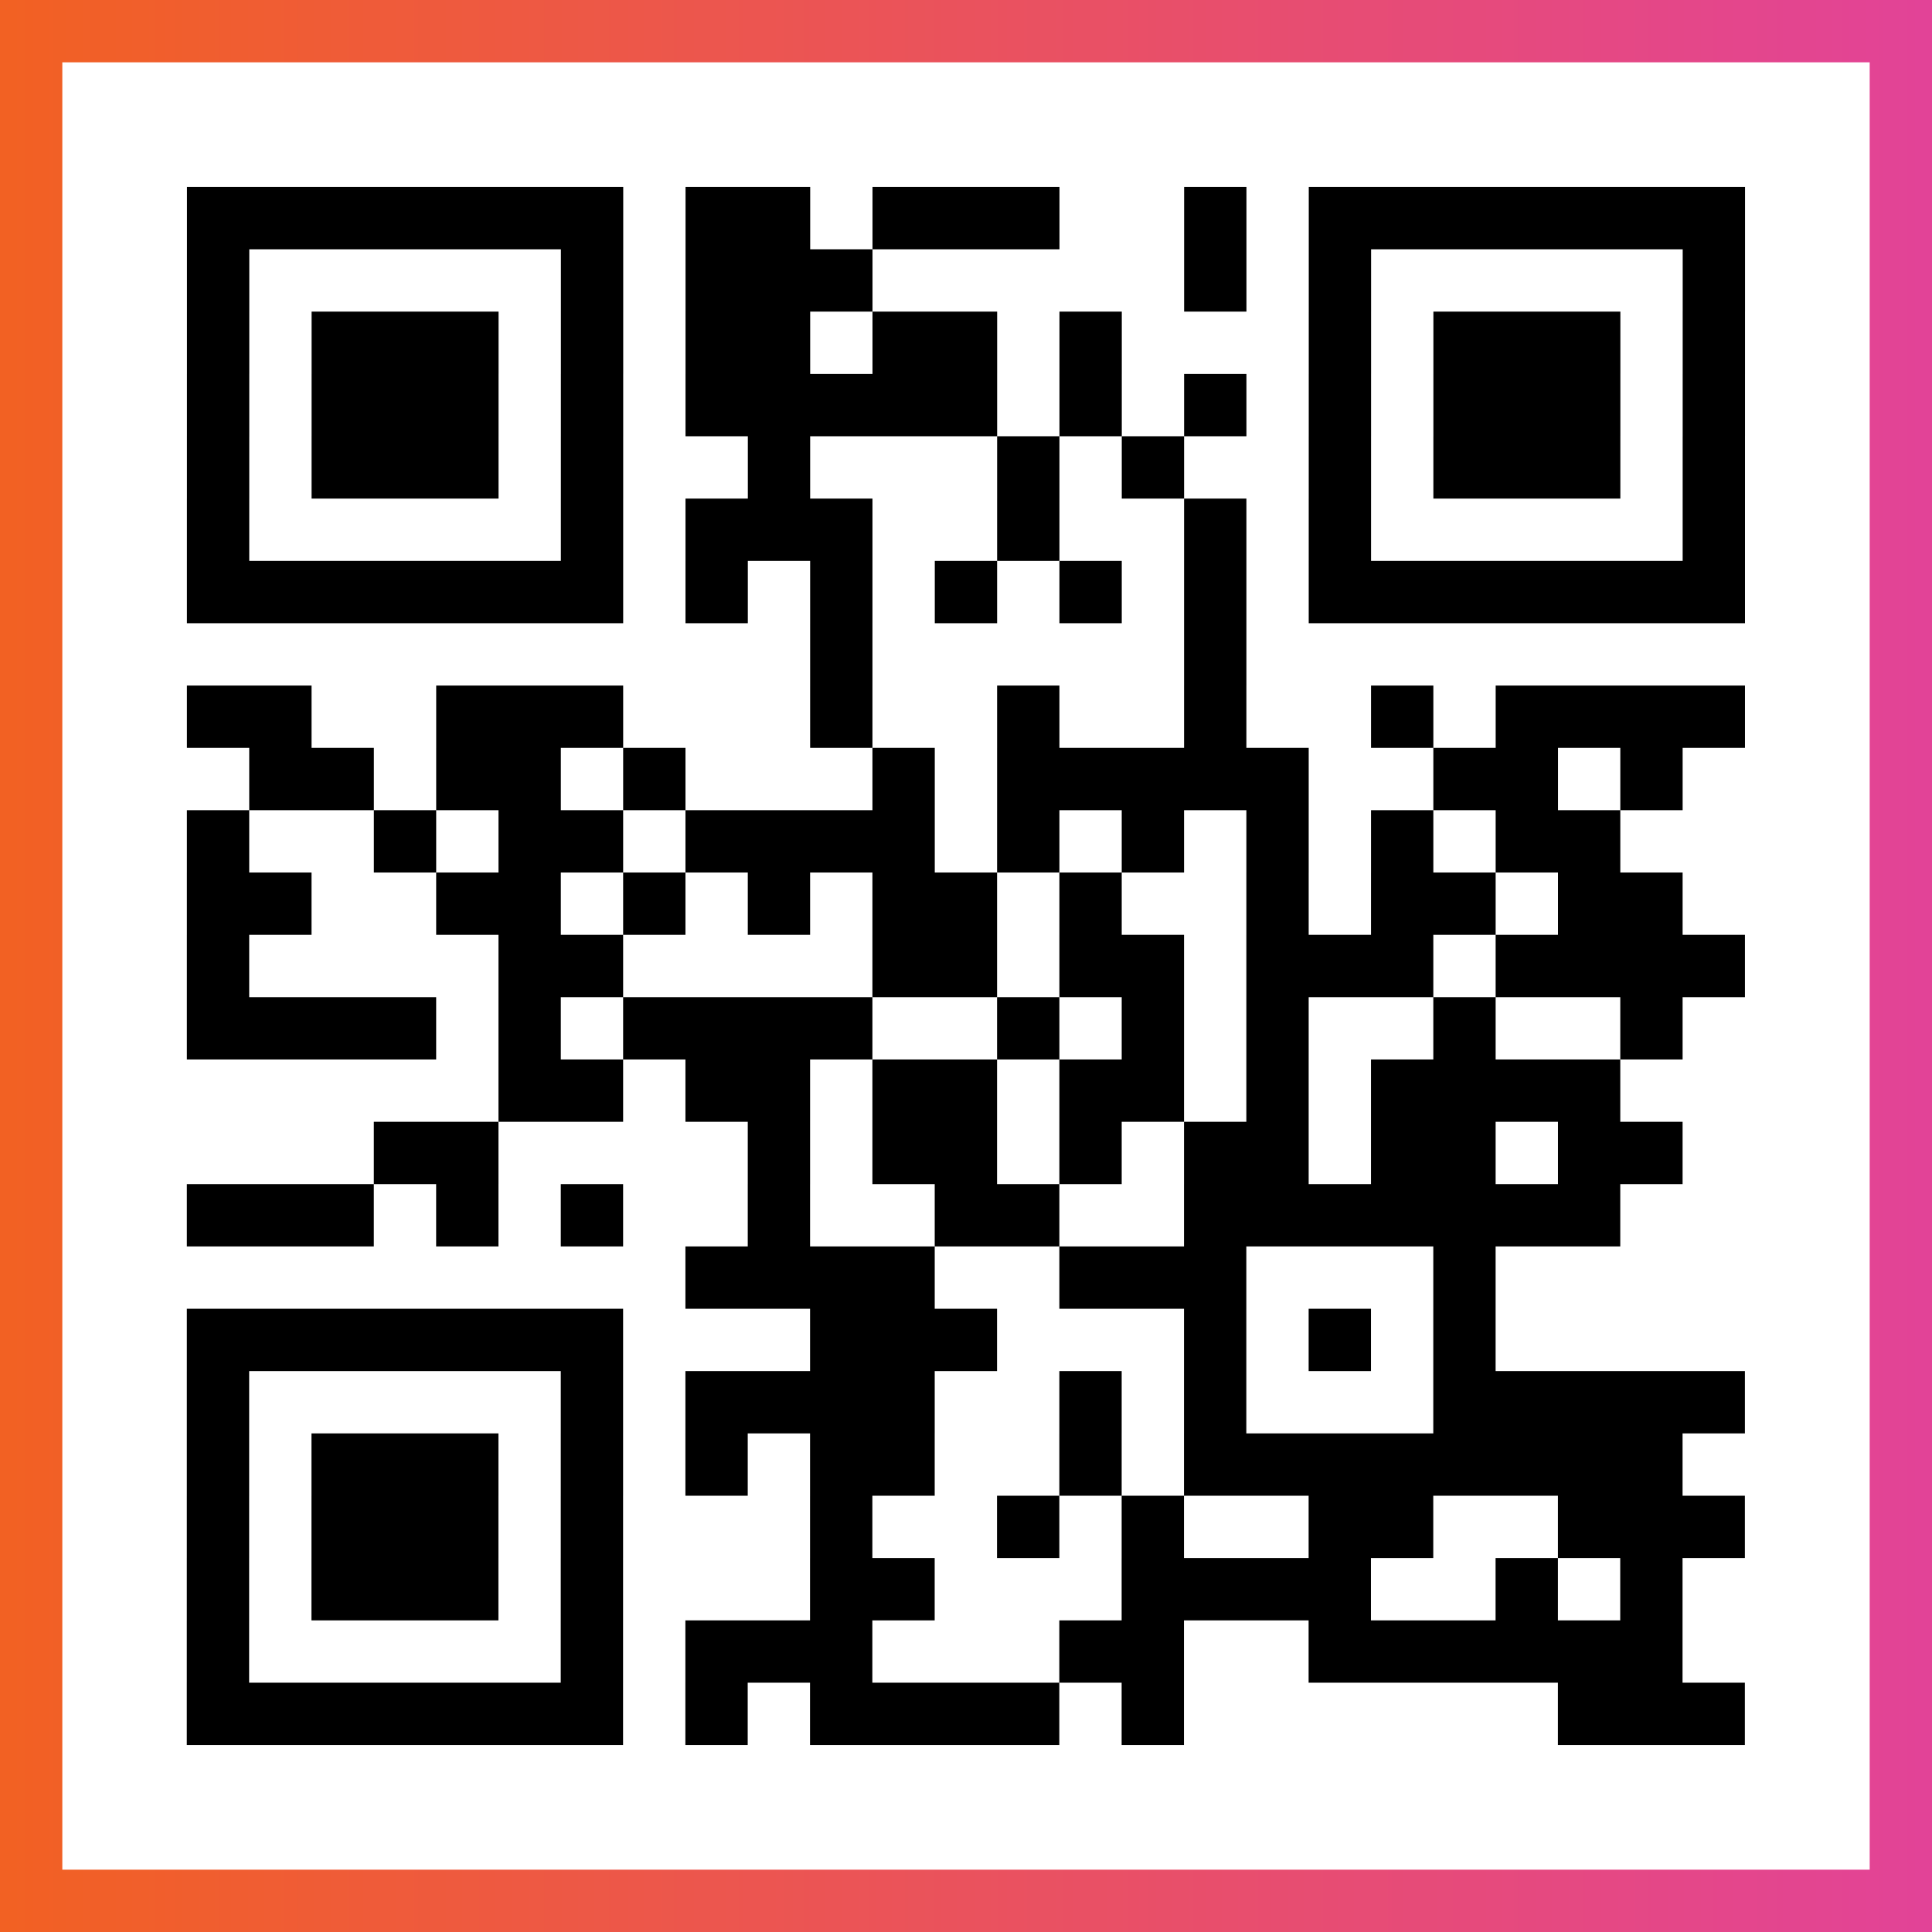
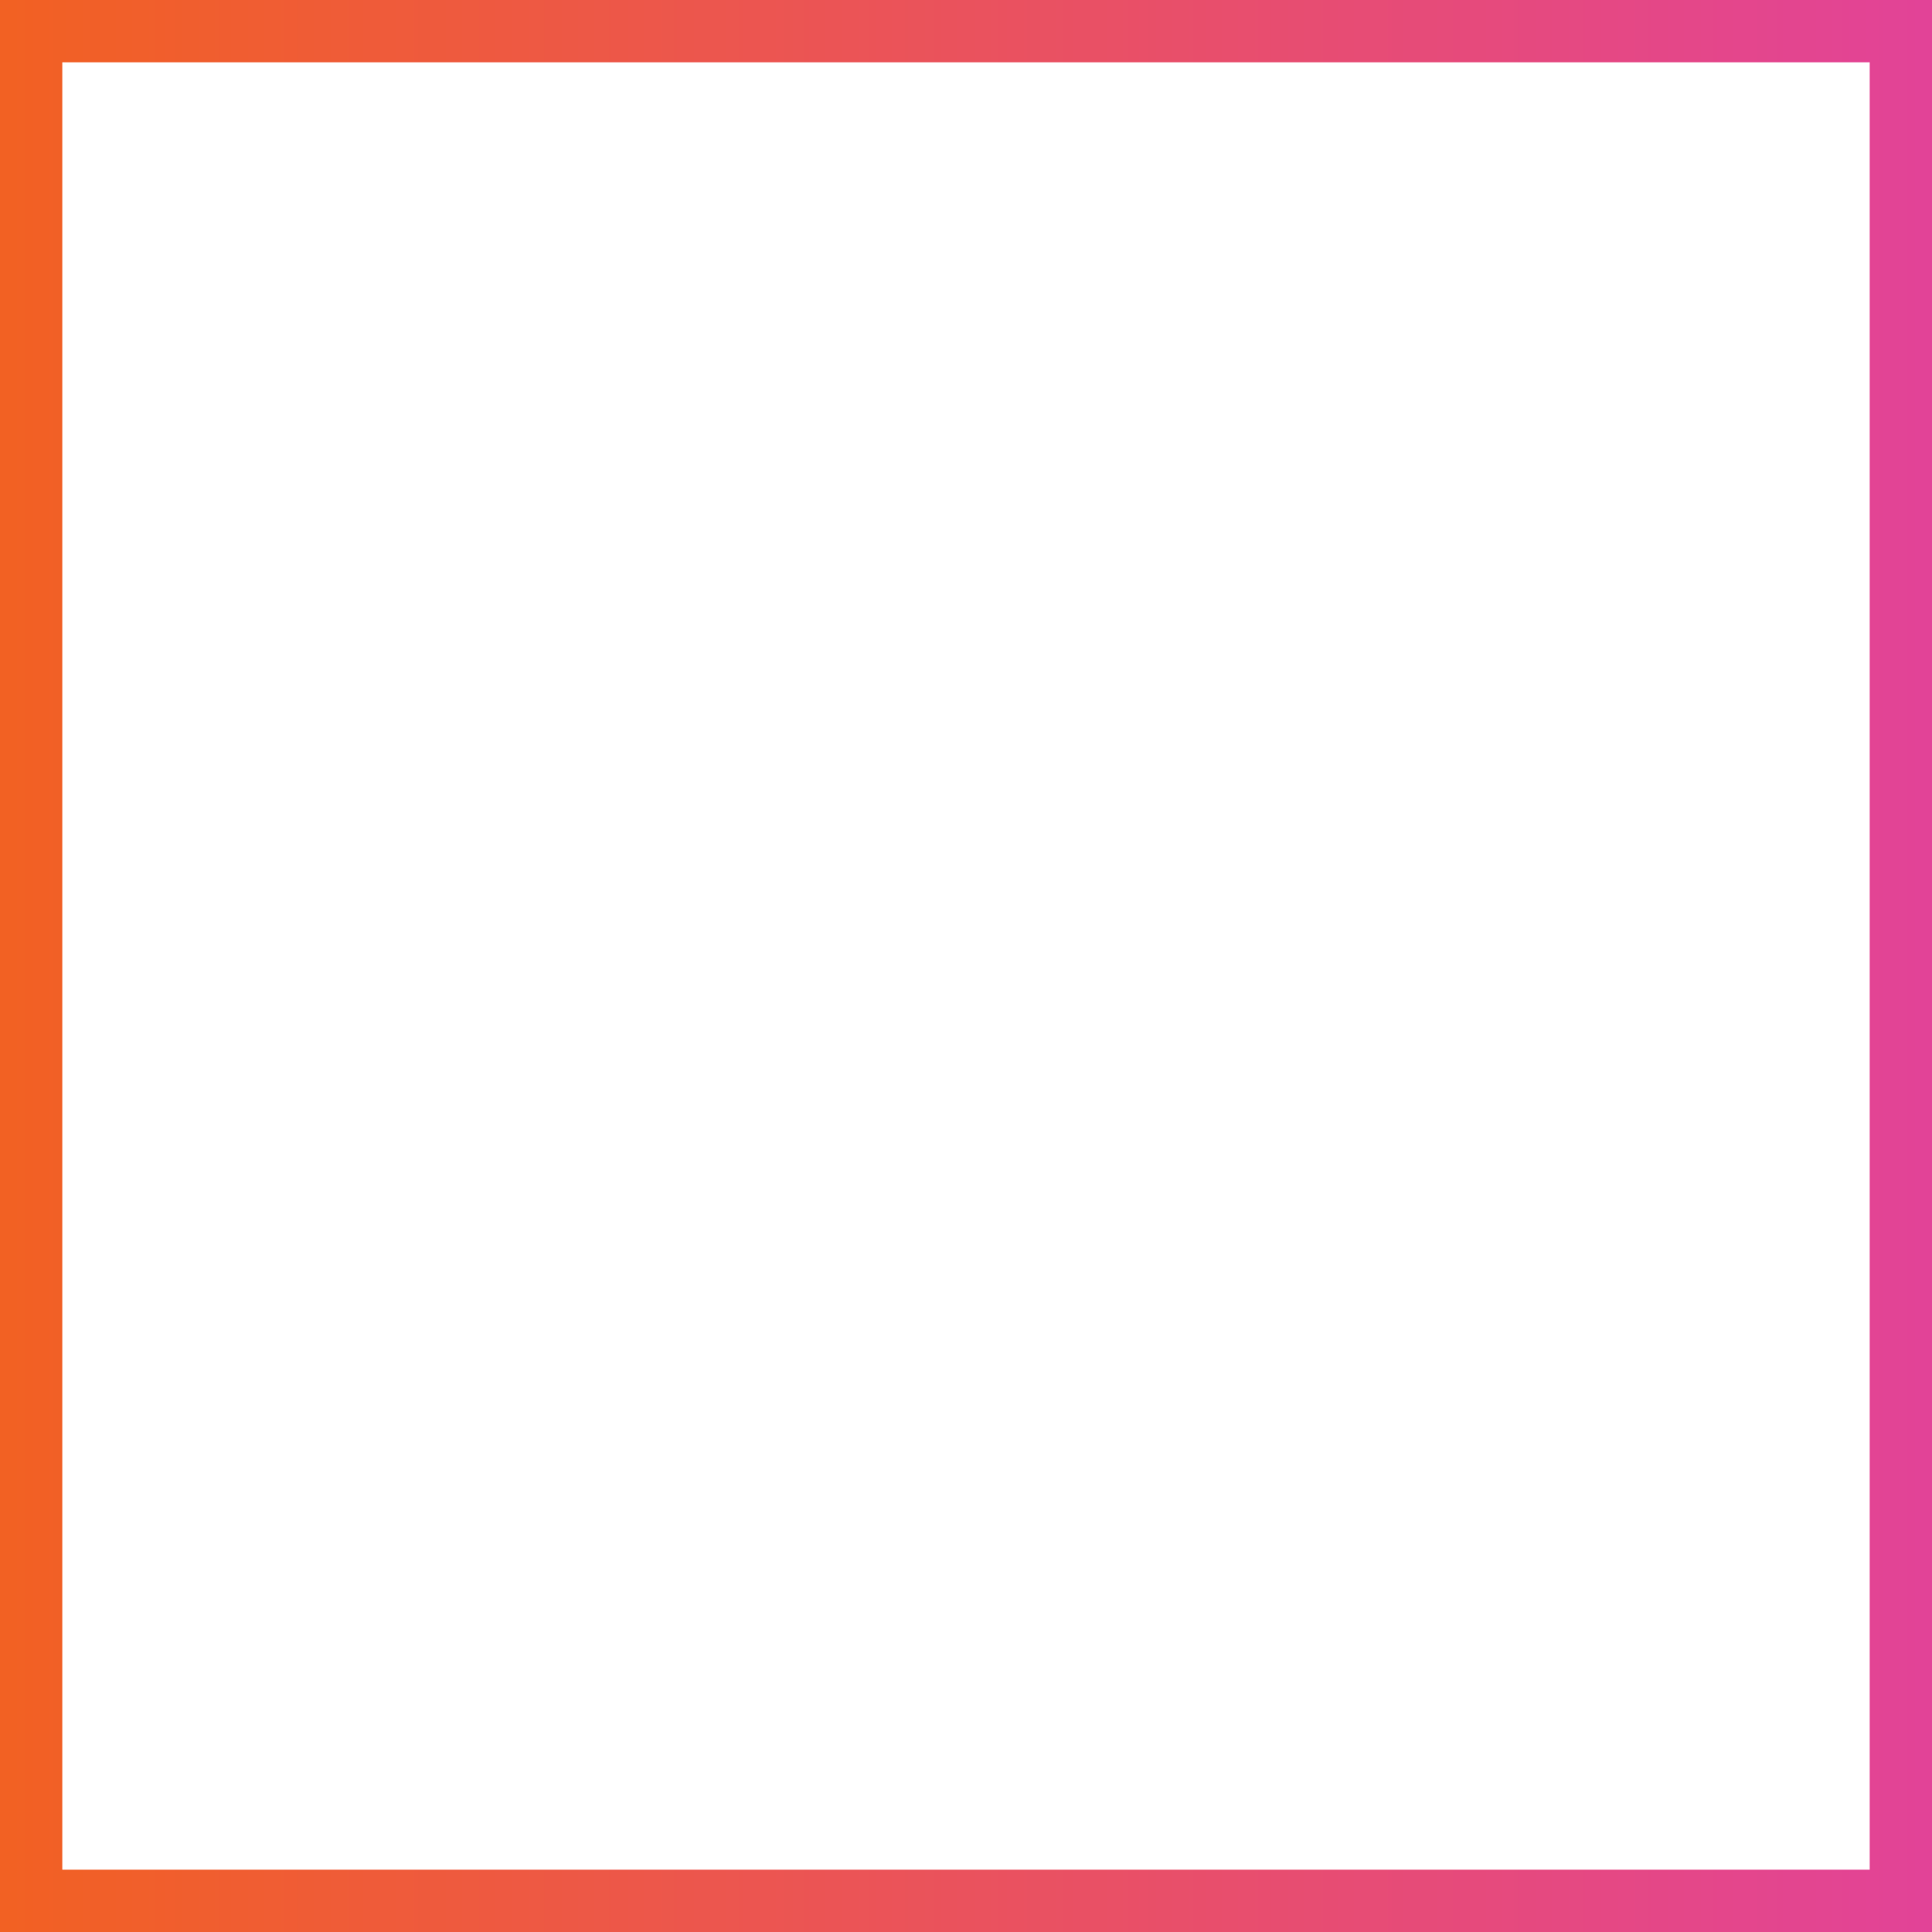
<svg xmlns="http://www.w3.org/2000/svg" viewBox="-1 -1 31 31" width="93" height="93">
  <rect x="-1" y="-1" width="31" height="31" fill="#333333" stroke="none" />
  <defs>
    <linearGradient id="primary">
      <stop class="start" offset="0%" stop-color="#f26122" />
      <stop class="stop" offset="100%" stop-color="#e24398" />
    </linearGradient>
  </defs>
  <rect x="-1" y="-1" width="31" height="31" fill="url(#primary)" />
  <rect x="0" y="0" width="29" height="29" fill="#fff" />
-   <path stroke="#000" d="M2 2.5h7m1 0h2m1 0h3m2 0h1m1 0h7m-25 1h1m5 0h1m1 0h3m5 0h1m1 0h1m5 0h1m-25 1h1m1 0h3m1 0h1m1 0h2m1 0h2m1 0h1m3 0h1m1 0h3m1 0h1m-25 1h1m1 0h3m1 0h1m1 0h5m1 0h1m1 0h1m1 0h1m1 0h3m1 0h1m-25 1h1m1 0h3m1 0h1m2 0h1m3 0h1m1 0h1m2 0h1m1 0h3m1 0h1m-25 1h1m5 0h1m1 0h3m2 0h1m2 0h1m1 0h1m5 0h1m-25 1h7m1 0h1m1 0h1m1 0h1m1 0h1m1 0h1m1 0h7m-15 1h1m5 0h1m-17 1h2m2 0h3m3 0h1m2 0h1m2 0h1m2 0h1m1 0h4m-24 1h2m1 0h2m1 0h1m3 0h1m1 0h5m2 0h2m1 0h1m-24 1h1m2 0h1m1 0h2m1 0h4m1 0h1m1 0h1m1 0h1m1 0h1m1 0h2m-23 1h2m2 0h2m1 0h1m1 0h1m1 0h2m1 0h1m2 0h1m1 0h2m1 0h2m-24 1h1m4 0h2m4 0h2m1 0h2m1 0h3m1 0h4m-25 1h4m1 0h1m1 0h4m2 0h1m1 0h1m1 0h1m2 0h1m2 0h1m-19 1h2m1 0h2m1 0h2m1 0h2m1 0h1m1 0h4m-20 1h2m4 0h1m1 0h2m1 0h1m1 0h2m1 0h2m1 0h2m-24 1h3m1 0h1m1 0h1m2 0h1m2 0h2m2 0h7m-15 1h4m2 0h3m3 0h1m-21 1h7m3 0h3m3 0h1m1 0h1m1 0h1m-21 1h1m5 0h1m1 0h4m2 0h1m1 0h1m3 0h5m-25 1h1m1 0h3m1 0h1m1 0h1m1 0h2m2 0h1m1 0h8m-24 1h1m1 0h3m1 0h1m3 0h1m2 0h1m1 0h1m2 0h2m2 0h3m-25 1h1m1 0h3m1 0h1m3 0h2m3 0h4m2 0h1m1 0h1m-24 1h1m5 0h1m1 0h3m3 0h2m2 0h6m-24 1h7m1 0h1m1 0h4m1 0h1m6 0h3" />
</svg>